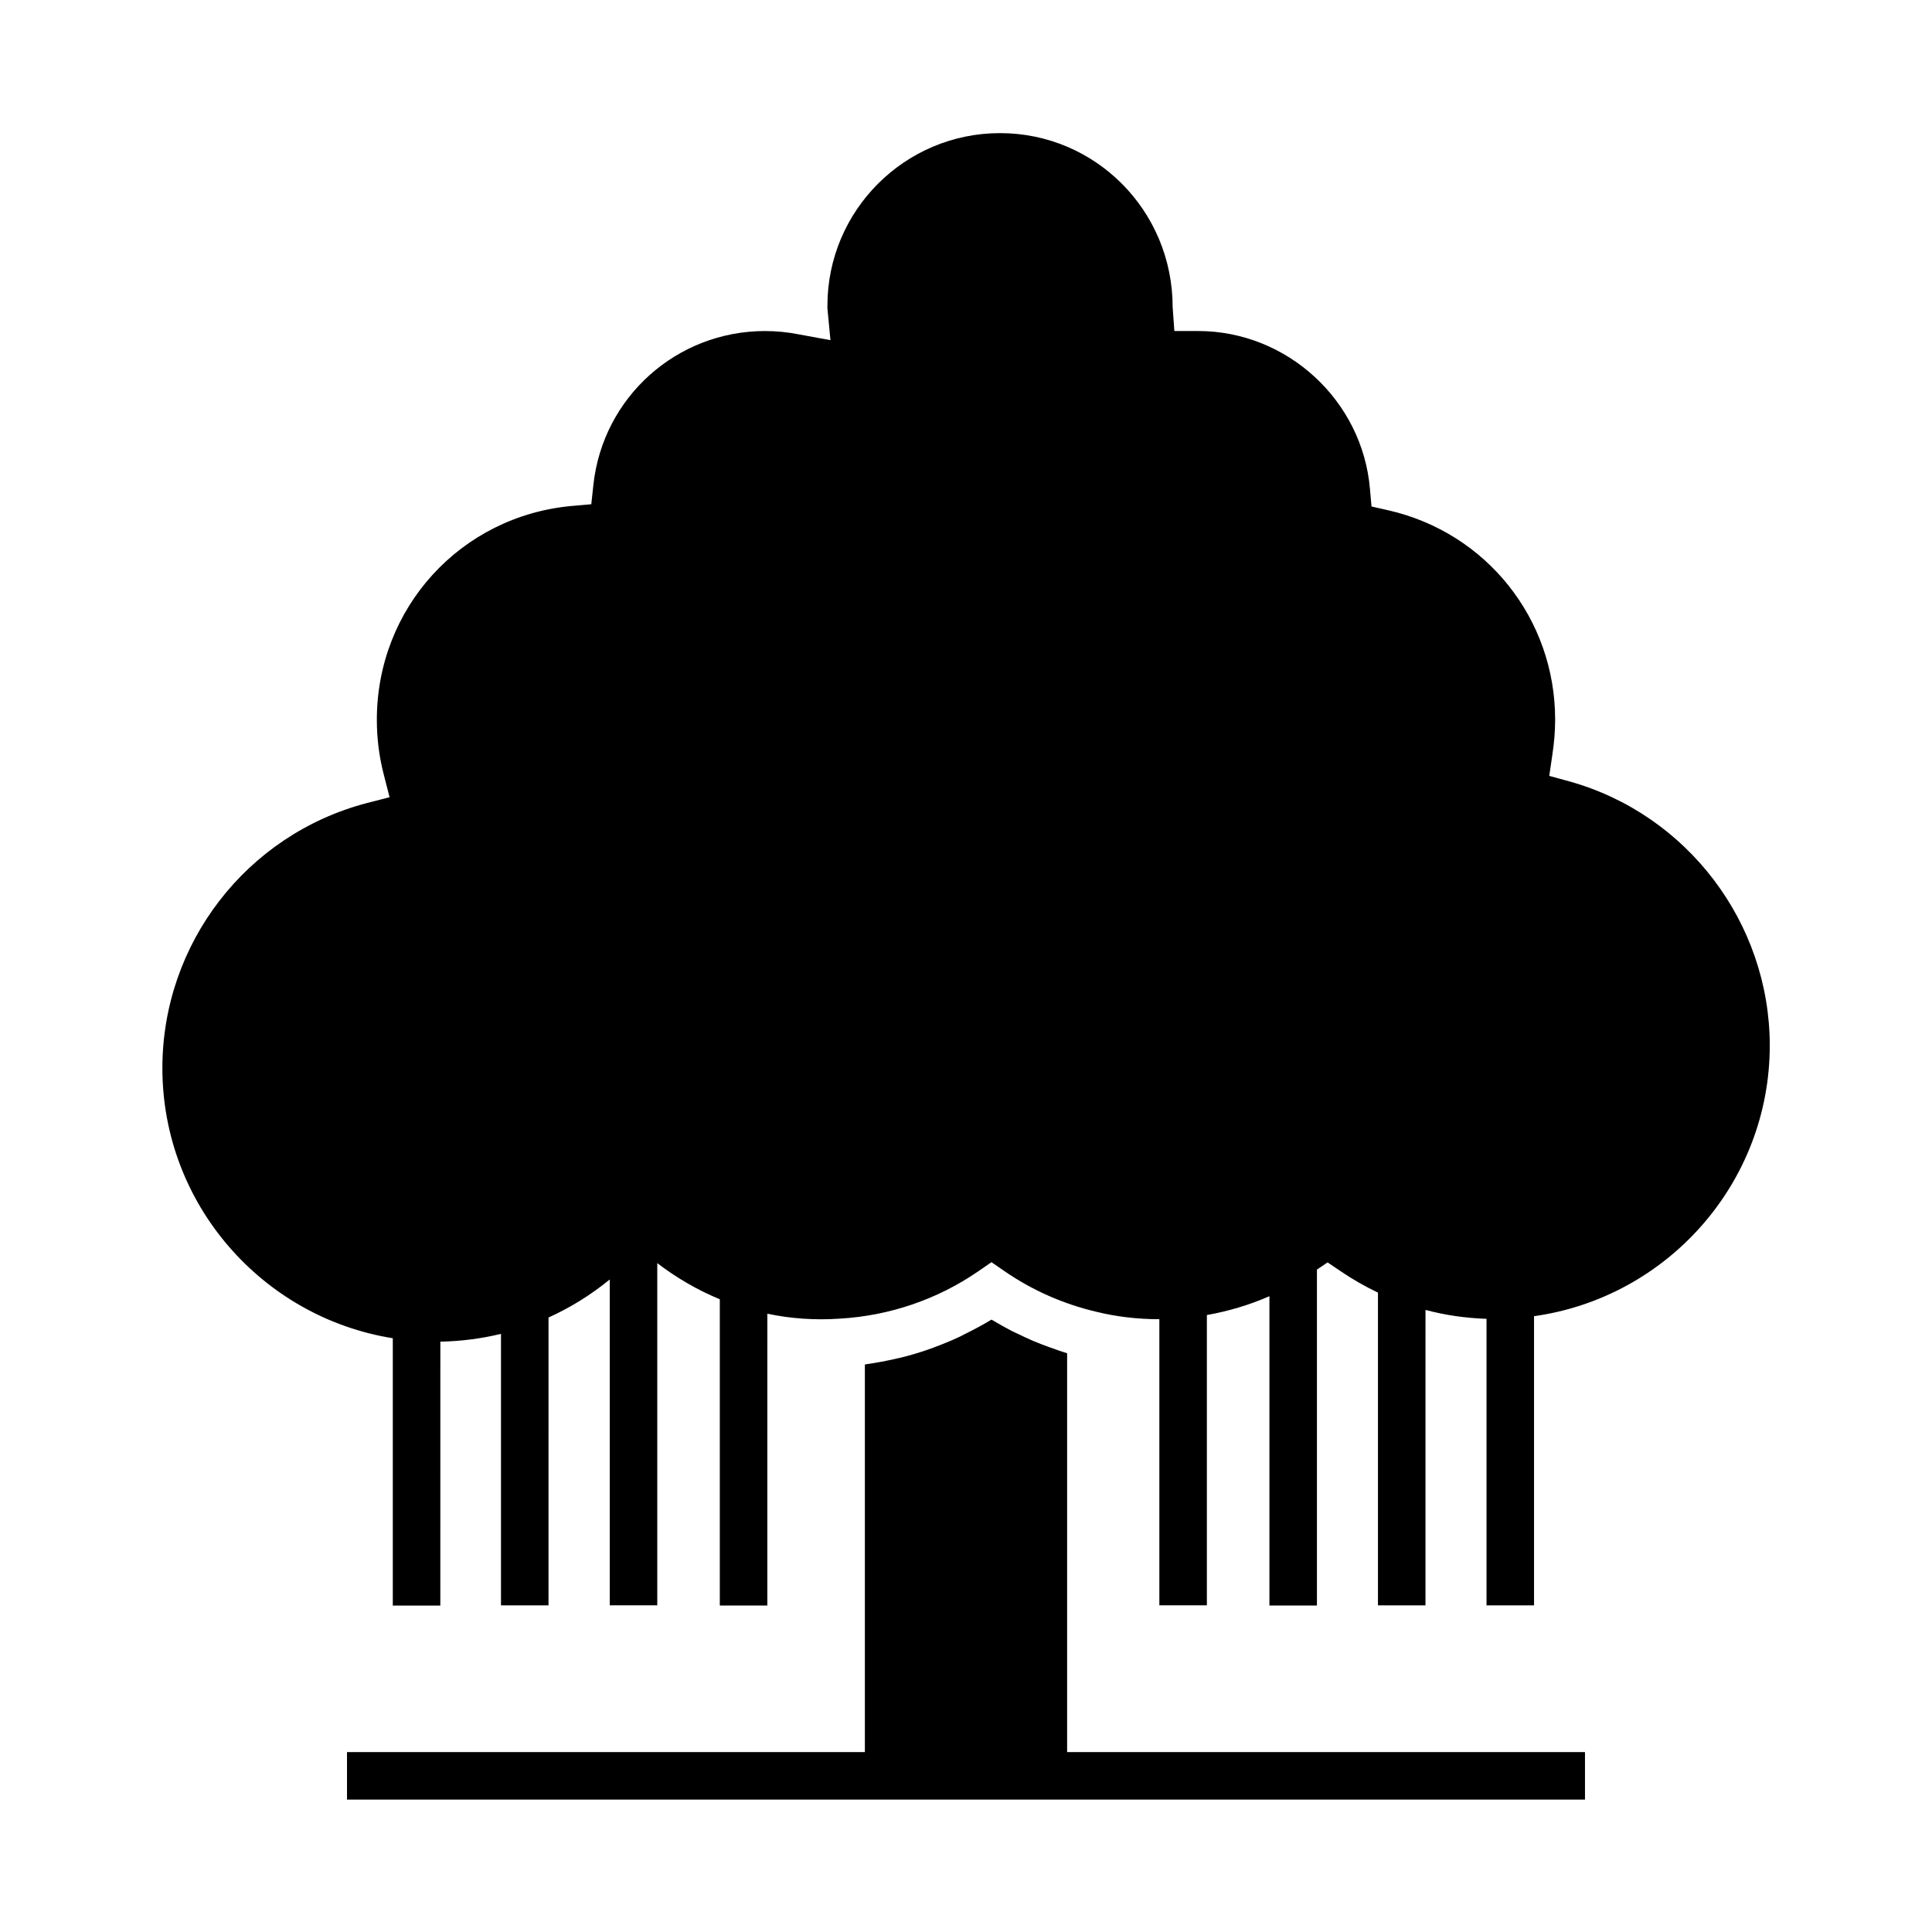
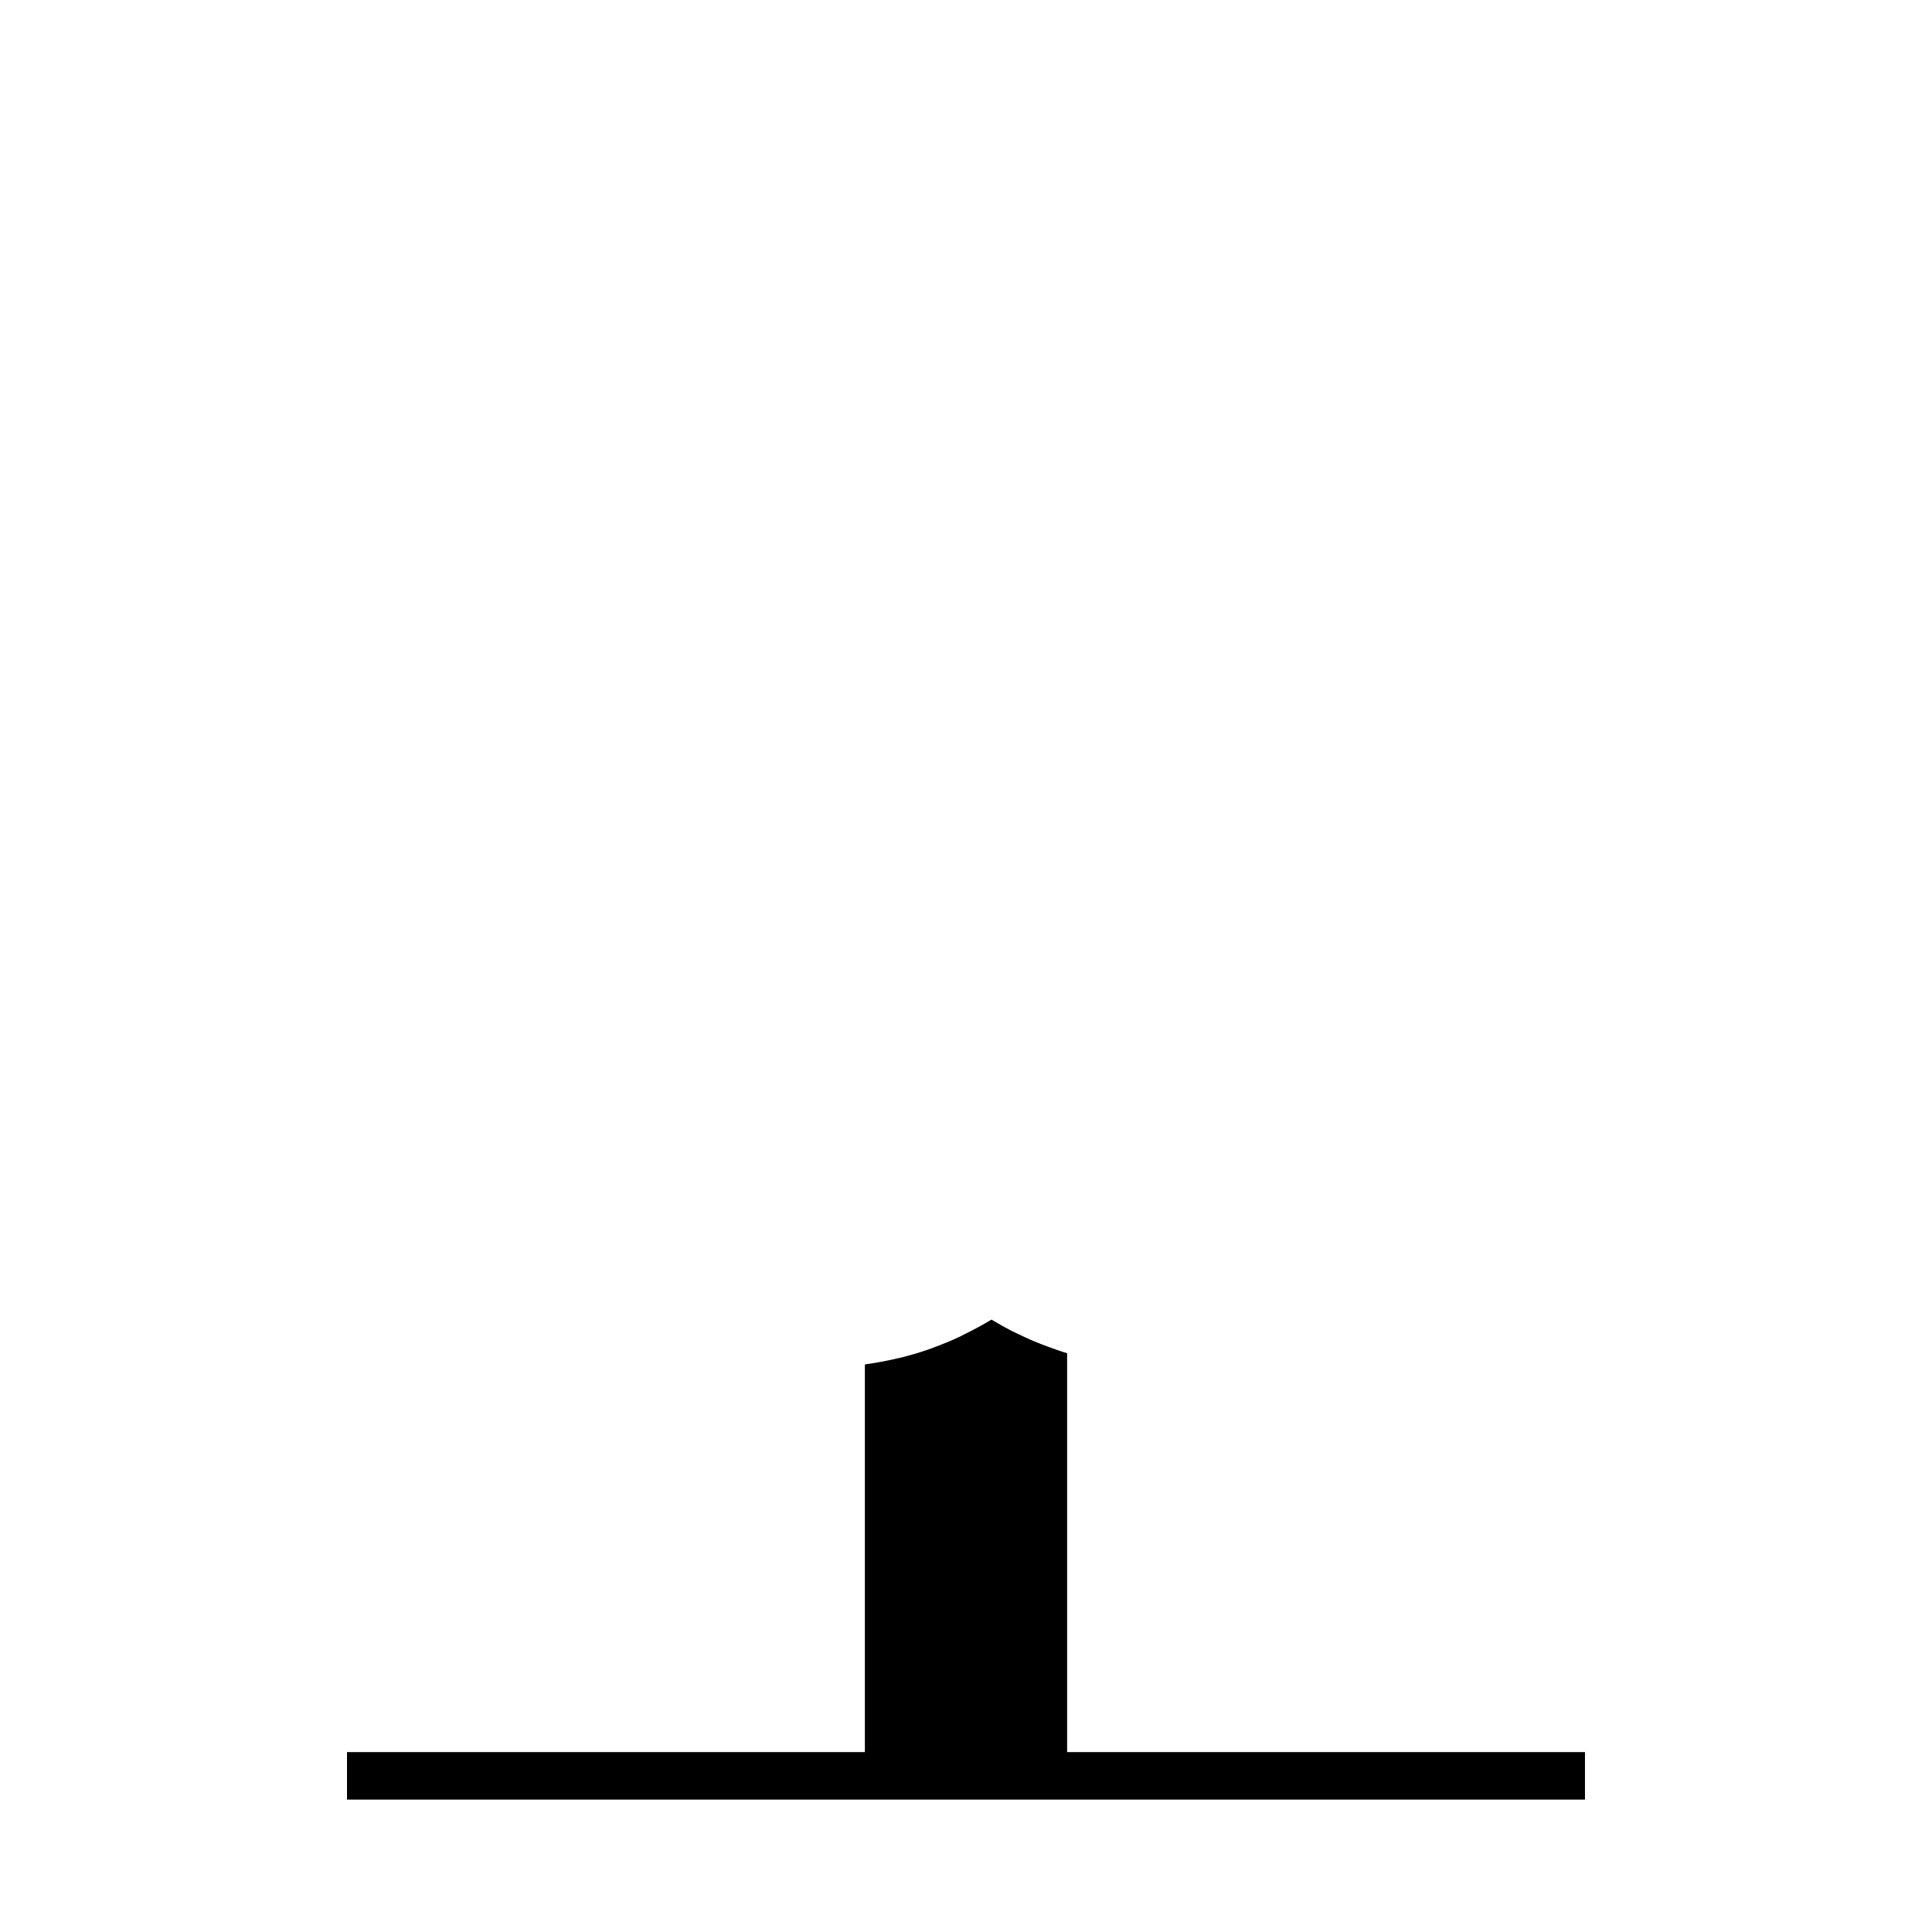
<svg xmlns="http://www.w3.org/2000/svg" fill="#000000" width="800px" height="800px" version="1.1" viewBox="144 144 512 512">
  <g>
-     <path d="m426.8 502.62c-0.301-0.102-0.656-0.203-0.957-0.301-0.707-0.203-1.41-0.453-2.066-0.707-1.309-0.453-2.57-0.906-3.879-1.41-0.707-0.301-1.41-0.555-2.117-0.855-1.309-0.555-2.57-1.16-3.828-1.762-0.605-0.301-1.211-0.555-1.812-0.855-1.812-0.957-3.629-1.965-5.391-3.023-2.316 1.41-4.684 2.672-7.152 3.879-0.402 0.203-0.805 0.402-1.16 0.605-2.316 1.109-4.734 2.066-7.152 2.973-0.453 0.152-0.957 0.352-1.41 0.504-2.469 0.855-4.988 1.613-7.559 2.215-0.301 0.051-0.605 0.102-0.906 0.203-2.519 0.555-5.039 1.059-7.609 1.41-0.203 0.051-0.402 0.102-0.605 0.102v102.73l-137.24-0.004v12.594h328.08v-12.594h-137.24z" />
-     <path d="m559.91 351.08-5.34-1.461 0.805-5.492c0.504-3.324 0.754-6.398 0.754-9.422 0-26.703-18.188-49.523-44.184-55.469l-4.484-1.008-0.402-4.586c-1.965-23.527-21.965-41.918-45.543-41.918h-6.297l-0.453-6.297c0-25.645-20.504-46.148-45.746-46.148s-45.746 20.504-45.746 45.746v0.707l0.805 8.414-8.262-1.512c-2.973-0.605-6.047-0.906-9.07-0.906-23.426 0-42.977 17.531-45.492 40.758l-0.555 5.141-5.141 0.453c-29.473 2.672-51.691 27.004-51.691 56.68 0 4.887 0.605 9.723 1.812 14.41l1.562 6.098-6.047 1.562c-31.891 8.363-54.16 37.23-54.16 70.23 0 36.074 26.5 66.051 61.062 71.59v70.836h12.594l0.008-69.934c5.492-0.102 10.883-0.805 16.07-2.066v71.945h12.594l0.004-76.277c5.793-2.621 11.234-5.996 16.223-10.078v86.352h12.594v-90.688c5.141 3.93 10.68 7.152 16.574 9.574v81.164h12.594l0.004-77.332c6.195 1.309 12.645 1.762 19.145 1.309 13.199-0.754 25.895-5.09 36.676-12.496l3.578-2.469 3.578 2.469c7.356 5.039 15.469 8.613 24.234 10.68 5.34 1.309 10.934 1.965 16.676 1.965v75.824h12.594v-76.93c5.691-1.008 11.285-2.672 16.574-4.988v81.969h12.594v-89.02l2.82-1.914 3.578 2.418c3.125 2.117 6.398 3.981 9.773 5.594v82.875h12.594l0.004-78.293c5.238 1.41 10.629 2.168 16.172 2.367v75.926h12.594v-76.629c35.266-4.938 62.473-35.215 62.473-71.793-0.051-32.445-21.863-61.215-53.102-69.93z" />
+     <path d="m426.8 502.62c-0.301-0.102-0.656-0.203-0.957-0.301-0.707-0.203-1.41-0.453-2.066-0.707-1.309-0.453-2.57-0.906-3.879-1.41-0.707-0.301-1.41-0.555-2.117-0.855-1.309-0.555-2.57-1.16-3.828-1.762-0.605-0.301-1.211-0.555-1.812-0.855-1.812-0.957-3.629-1.965-5.391-3.023-2.316 1.41-4.684 2.672-7.152 3.879-0.402 0.203-0.805 0.402-1.16 0.605-2.316 1.109-4.734 2.066-7.152 2.973-0.453 0.152-0.957 0.352-1.41 0.504-2.469 0.855-4.988 1.613-7.559 2.215-0.301 0.051-0.605 0.102-0.906 0.203-2.519 0.555-5.039 1.059-7.609 1.41-0.203 0.051-0.402 0.102-0.605 0.102v102.73l-137.24-0.004v12.594h328.08v-12.594h-137.24" />
  </g>
</svg>